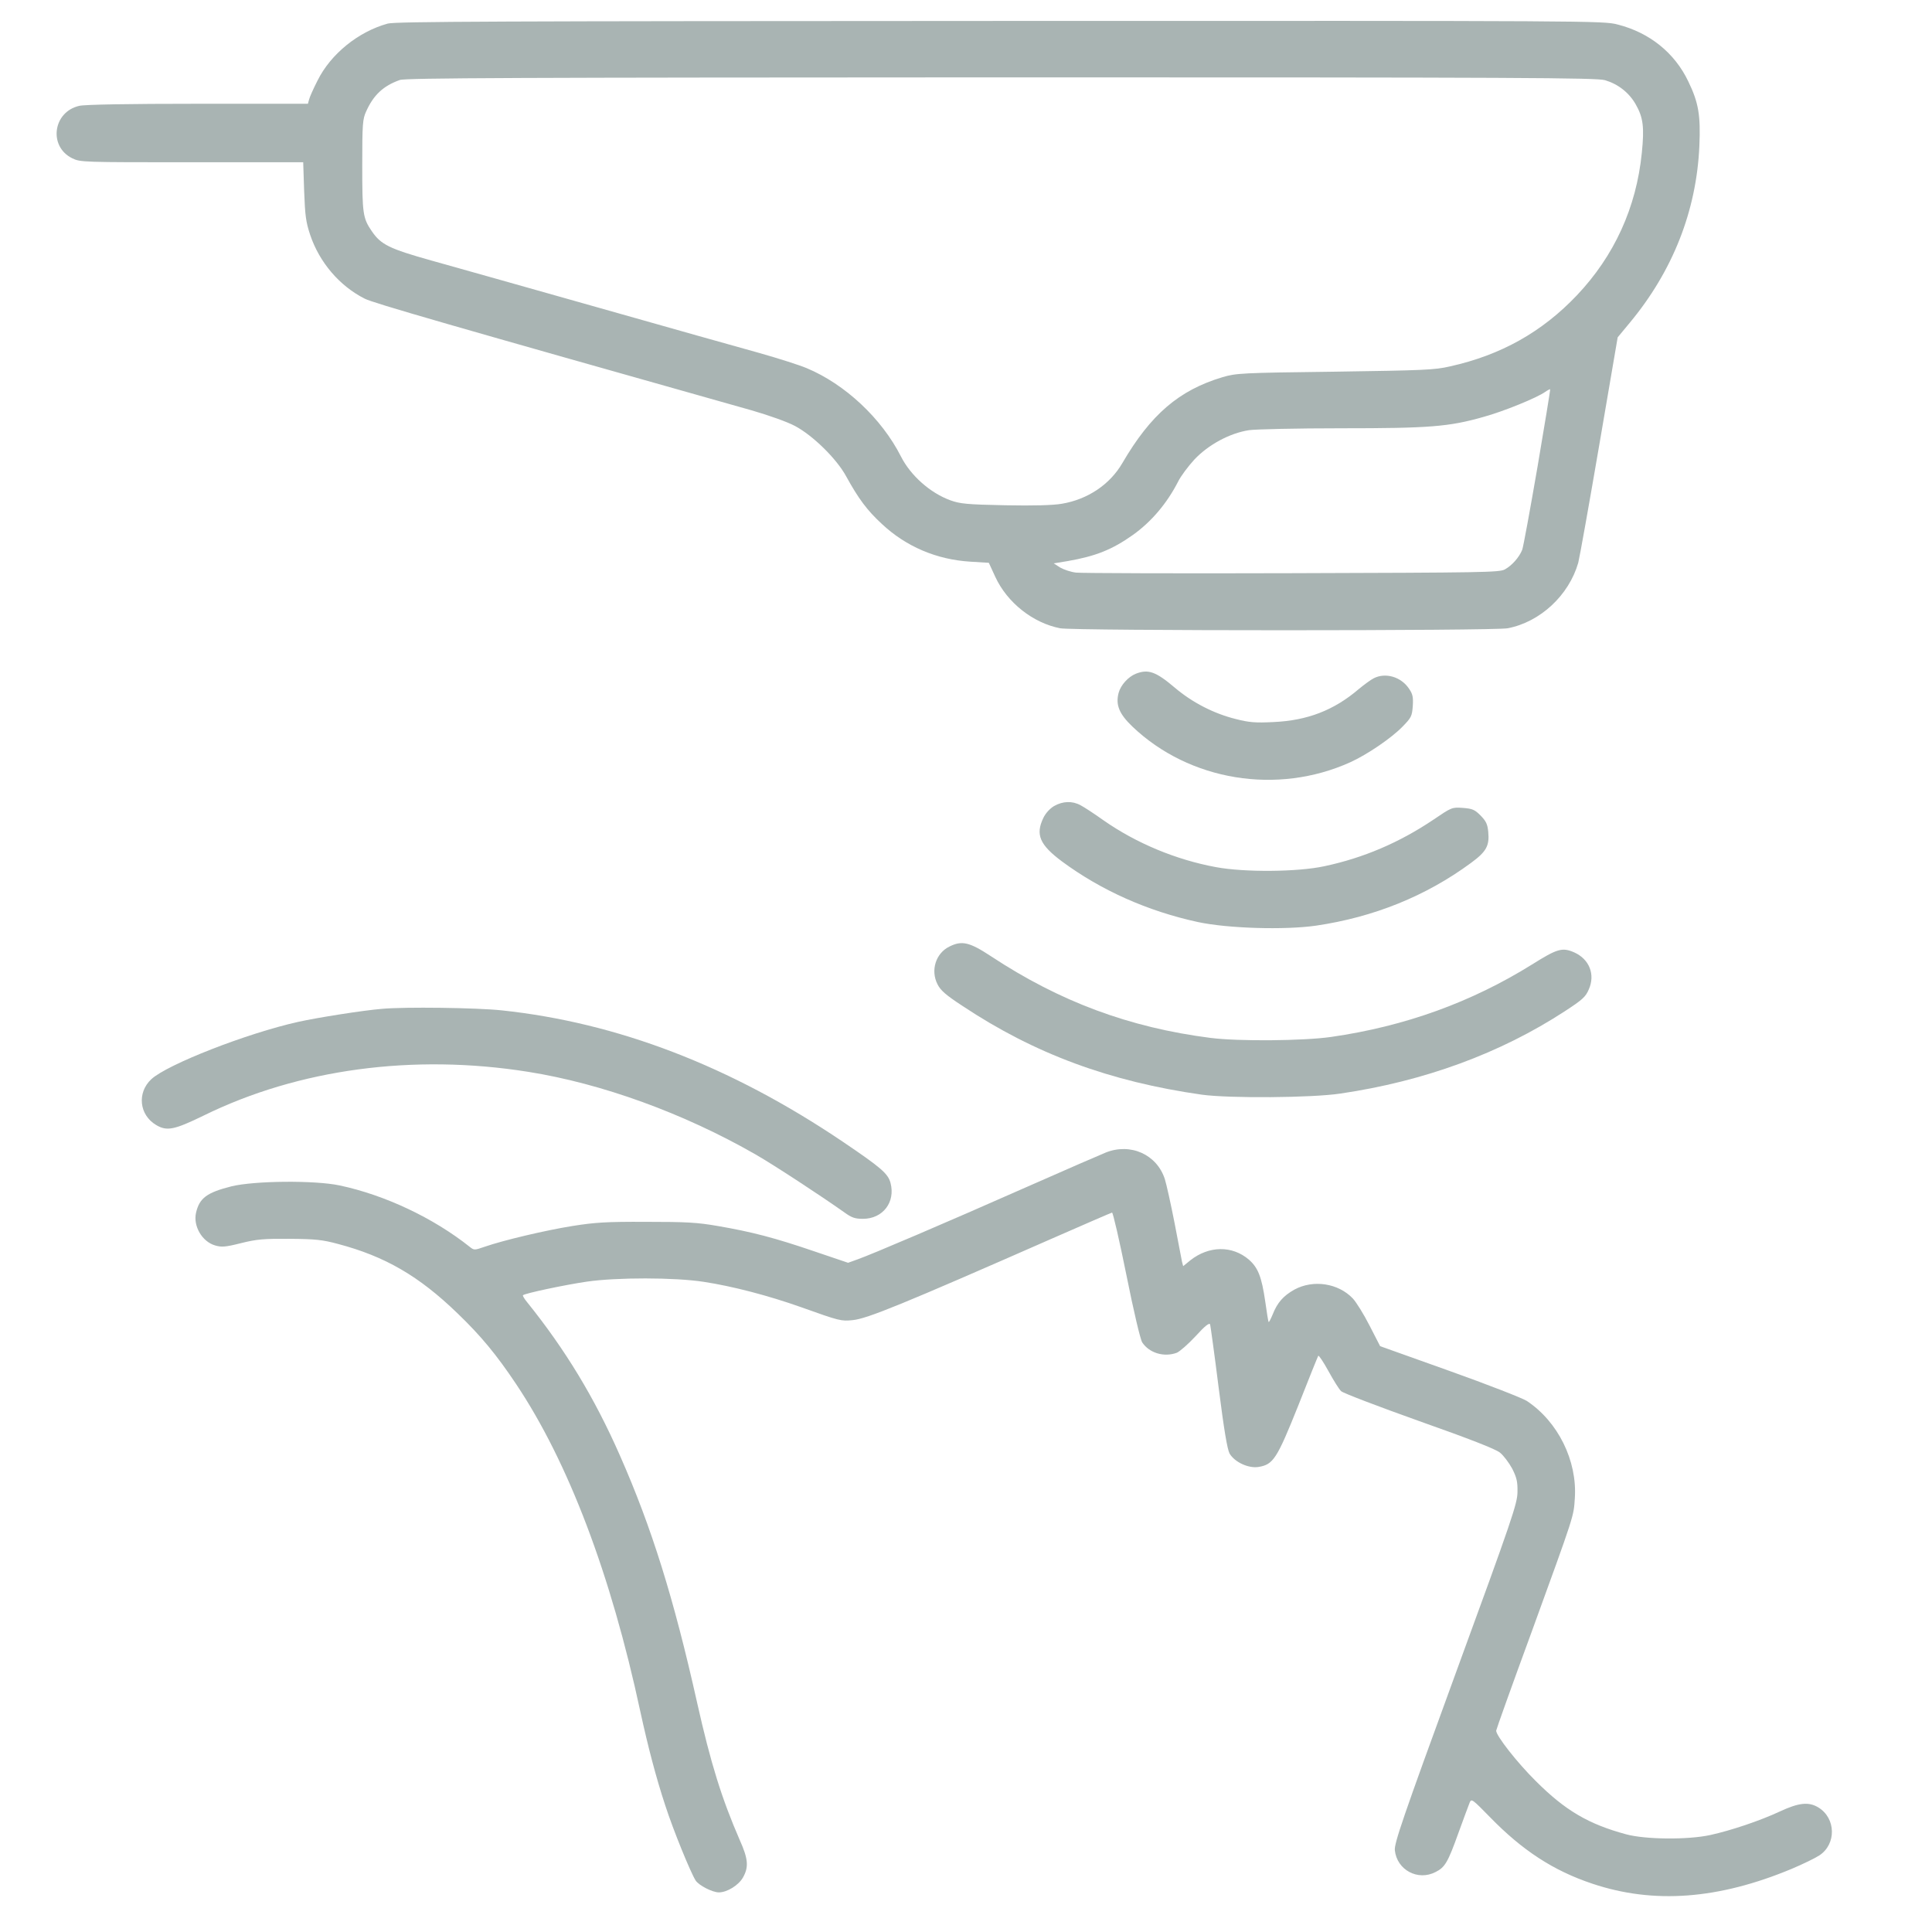
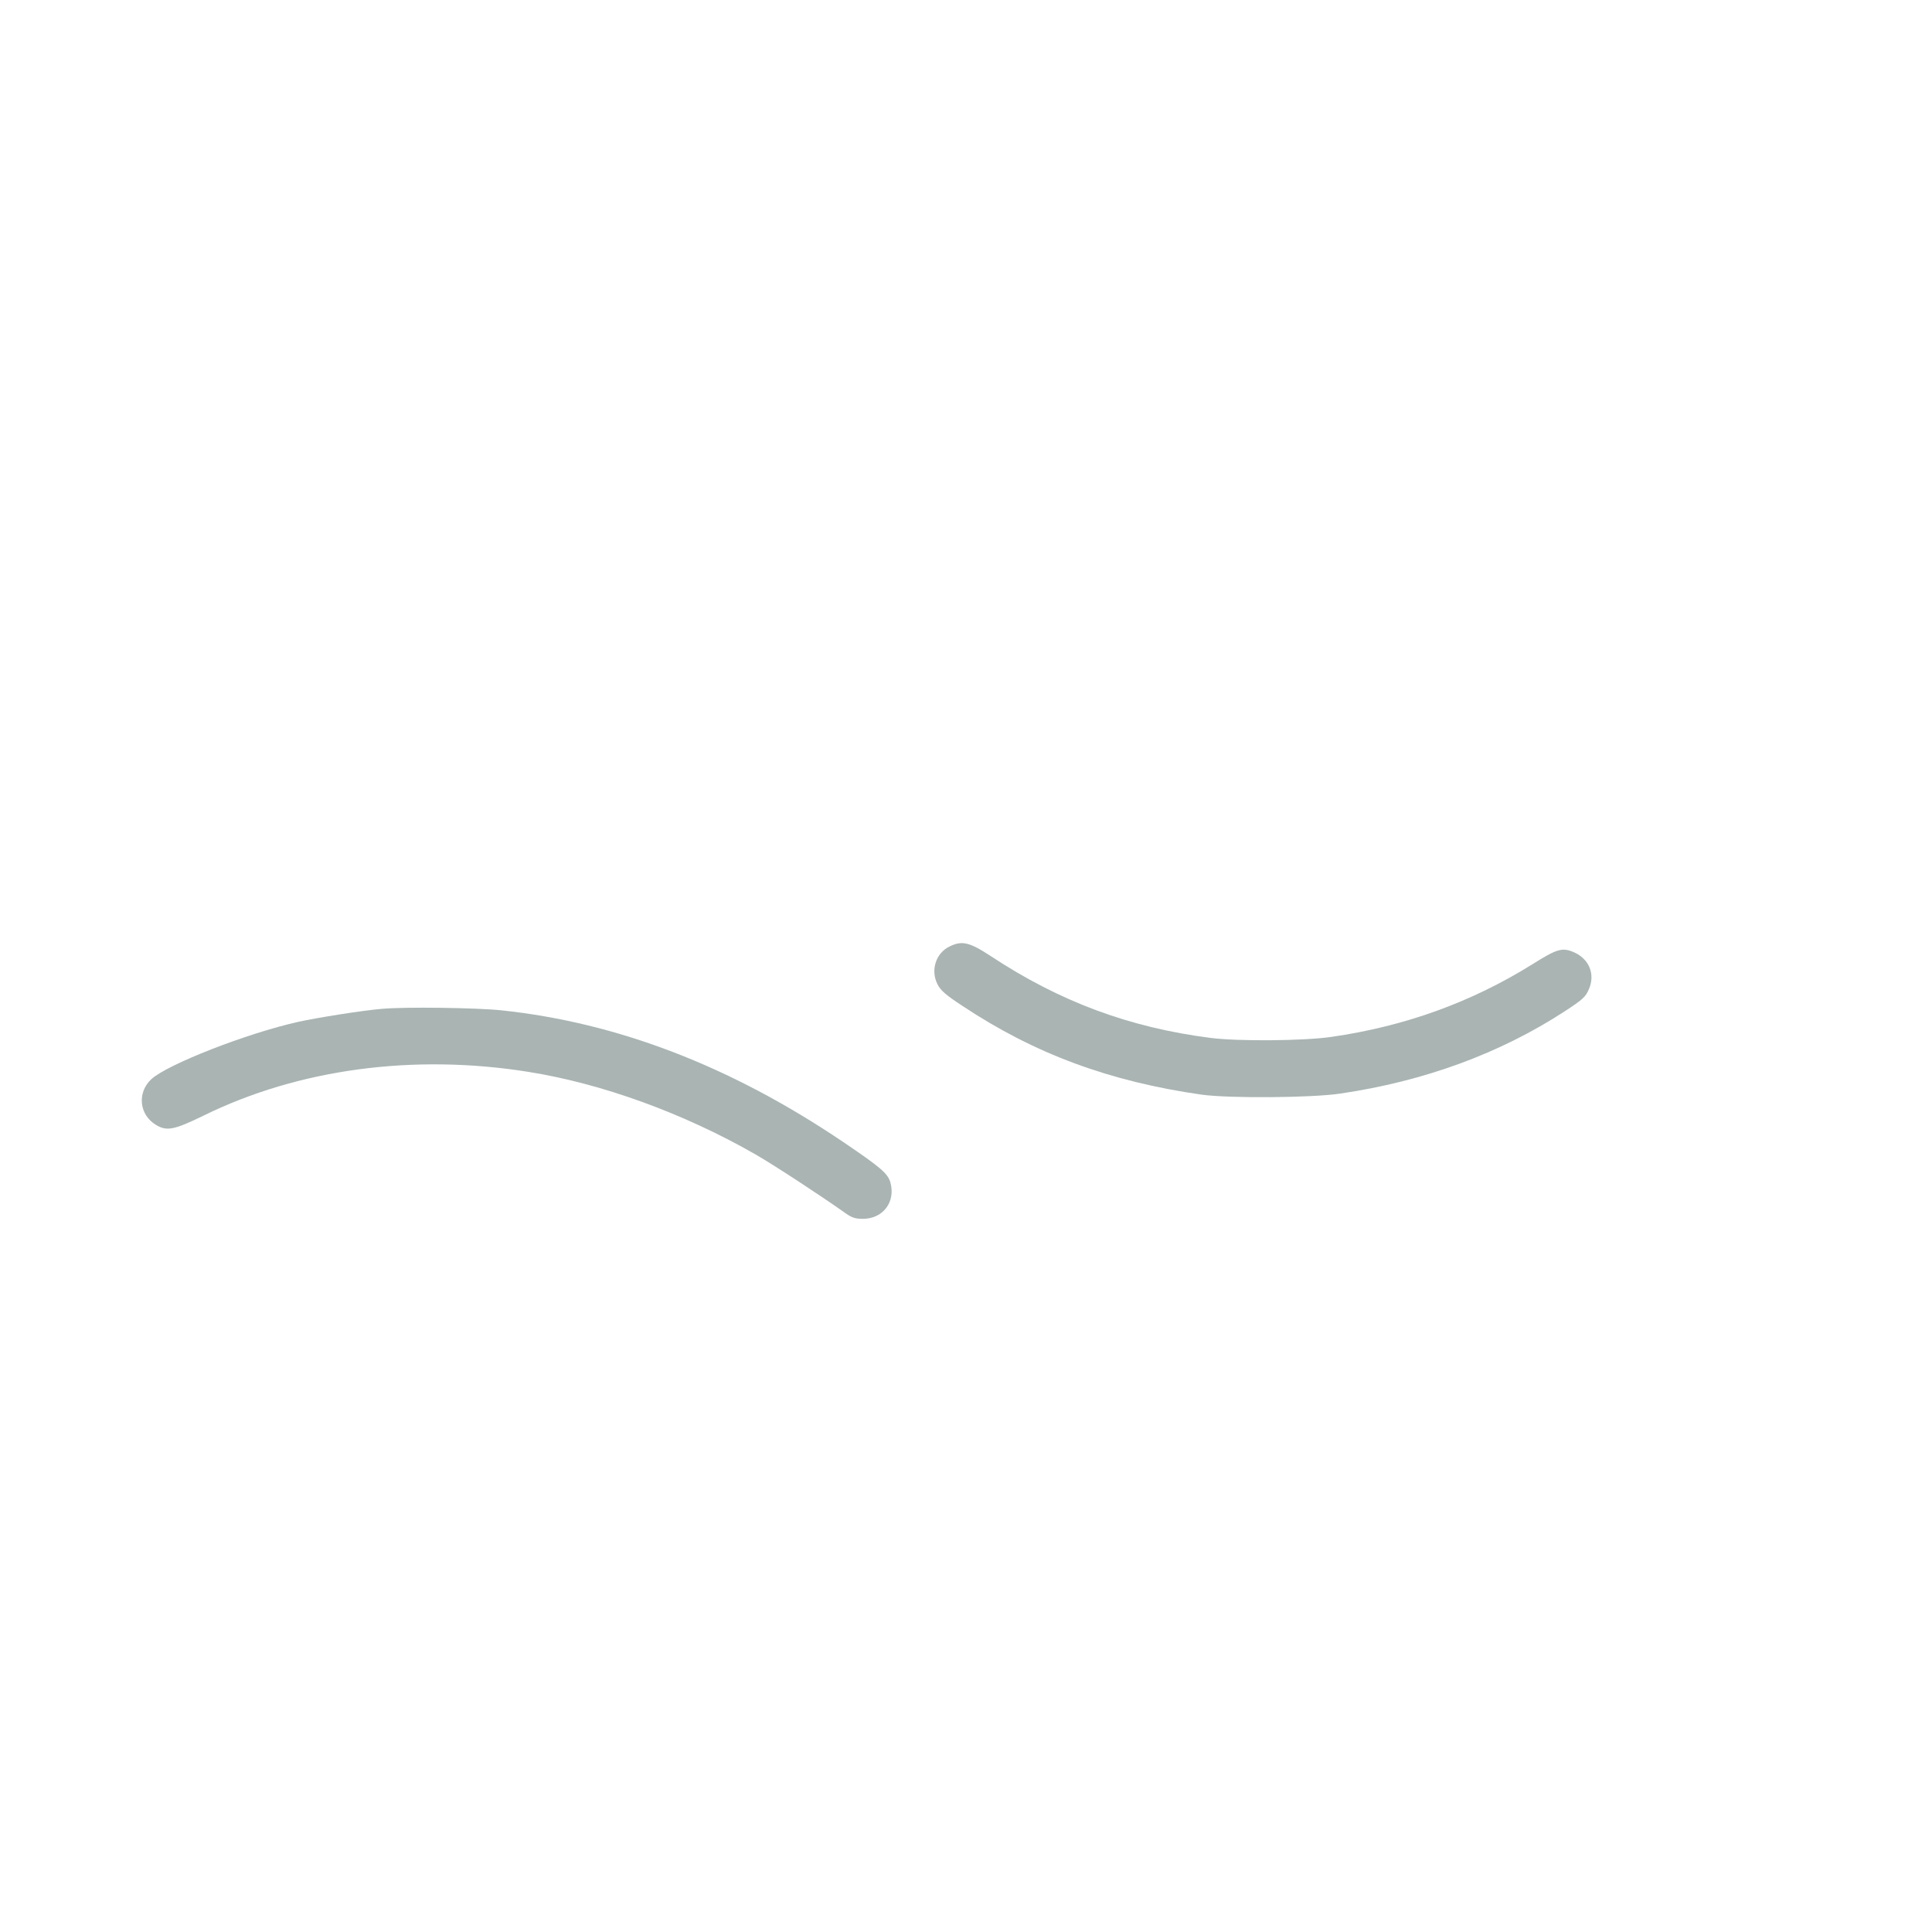
<svg xmlns="http://www.w3.org/2000/svg" version="1.0" width="1024pt" height="1024pt" viewBox="0 0 1024 1024" preserveAspectRatio="xMidYMid meet">
  <g transform="translate(0,1024) scale(0.1,-0.1)" fill="#A9B4B3" stroke="none">
-     <path d="M2055 10115 c-156 -43 -302 -161 -372 -302 -22 -43 -42 -88 -45 -101 l-6 -22 -584 0 c-366 0 -600 -4 -628 -11 -140 -32 -164 -216 -37 -278 43 -21 54 -21 634 -21 l590 0 5 -152 c5 -131 9 -164 32 -233 49 -146 156 -271 289 -338 44 -23 450 -140 2051 -592 93 -27 189 -61 230 -83 94 -50 220 -173 271 -267 65 -118 110 -179 189 -252 128 -120 290 -189 469 -200 l98 -6 34 -74 c63 -137 200 -245 344 -273 74 -14 2298 -14 2372 0 172 33 324 174 374 347 7 27 57 306 111 622 l98 573 63 76 c229 275 355 595 370 939 7 161 -4 229 -59 342 -72 151 -205 258 -374 301 -76 20 -122 20 -3273 19 -2672 -1 -3204 -3 -3246 -14z m6452 -300 c70 -21 127 -66 162 -127 40 -70 47 -120 33 -258 -29 -290 -146 -546 -344 -755 -184 -194 -402 -317 -673 -377 -81 -19 -141 -21 -610 -28 -497 -6 -523 -8 -595 -29 -231 -69 -381 -198 -531 -455 -66 -114 -184 -193 -321 -216 -46 -8 -149 -11 -301 -8 -203 4 -239 8 -289 26 -108 39 -212 132 -263 233 -102 201 -296 383 -500 468 -38 16 -151 52 -250 80 -99 27 -484 136 -855 241 -371 105 -768 217 -883 249 -225 63 -268 85 -316 155 -48 70 -51 93 -51 350 0 220 2 245 21 286 39 87 91 135 178 166 29 11 637 13 3187 14 2763 0 3157 -2 3201 -15z m-358 -2050 c-39 -226 -75 -423 -81 -439 -16 -40 -54 -83 -92 -104 -29 -16 -114 -17 -1126 -20 -602 -2 -1118 0 -1146 3 -28 3 -66 16 -85 27 l-34 22 73 12 c150 26 237 61 347 139 98 70 180 167 239 282 14 29 54 82 87 118 74 78 186 139 289 155 36 5 253 10 487 10 469 0 572 8 755 60 106 29 283 101 328 133 13 9 25 15 26 14 2 -1 -29 -187 -67 -412z" />
-     <path d="M6020 6669 c-40 -16 -80 -60 -91 -101 -17 -64 3 -112 73 -179 302 -288 768 -364 1155 -189 90 41 218 128 277 189 46 47 50 55 54 108 3 48 0 64 -20 93 -42 63 -125 87 -187 55 -16 -8 -51 -34 -79 -57 -132 -113 -273 -167 -452 -175 -96 -5 -130 -2 -200 16 -117 29 -231 88 -323 166 -100 85 -141 100 -207 74z" />
-     <path d="M5587 5968 c-23 -14 -45 -38 -57 -63 -43 -89 -19 -143 99 -231 207 -153 453 -263 720 -321 158 -34 461 -43 627 -19 305 45 581 156 820 332 82 60 99 91 92 165 -4 42 -12 57 -41 87 -31 31 -43 36 -94 40 -58 4 -59 3 -158 -64 -179 -120 -368 -201 -575 -245 -142 -31 -425 -33 -575 -5 -212 39 -423 127 -596 248 -49 35 -104 71 -122 80 -43 24 -94 22 -140 -4z" />
    <path d="M5032 5223 c-72 -35 -101 -126 -63 -200 16 -32 44 -57 133 -115 382 -254 782 -401 1268 -470 145 -20 584 -17 735 6 443 65 847 213 1190 437 92 60 109 75 126 115 35 79 3 160 -77 196 -64 28 -90 20 -224 -64 -321 -200 -674 -328 -1065 -384 -146 -21 -492 -24 -640 -5 -429 55 -798 192 -1163 433 -114 75 -154 84 -220 51z" />
    <path d="M2025 4893 c-99 -8 -340 -46 -444 -69 -274 -61 -695 -226 -779 -304 -77 -72 -64 -190 26 -243 57 -34 97 -25 253 51 501 246 1111 328 1719 231 390 -62 823 -219 1205 -438 99 -57 343 -217 469 -306 40 -29 57 -35 100 -35 105 0 173 88 146 190 -13 50 -51 82 -255 220 -593 400 -1193 630 -1807 695 -133 14 -512 19 -633 8z" />
-     <path d="M5860 4131 c-25 -10 -214 -92 -420 -183 -427 -189 -821 -357 -895 -383 l-50 -18 -180 61 c-208 71 -330 103 -511 134 -109 19 -167 22 -379 22 -212 1 -271 -3 -391 -22 -143 -23 -364 -75 -465 -110 -55 -19 -56 -19 -80 0 -191 152 -448 274 -689 325 -132 28 -453 25 -574 -5 -130 -33 -169 -62 -187 -140 -16 -70 32 -153 101 -173 34 -10 54 -9 137 12 84 21 121 24 258 23 137 -1 174 -5 256 -27 250 -66 429 -170 633 -367 126 -121 208 -221 311 -375 277 -414 503 -1009 659 -1737 41 -188 84 -352 132 -497 43 -133 134 -355 161 -398 17 -26 89 -63 123 -63 44 0 105 38 128 79 31 55 28 98 -17 198 -96 221 -154 407 -226 728 -124 555 -241 929 -409 1310 -135 307 -290 562 -492 813 -15 18 -25 35 -22 37 9 10 222 55 338 72 158 23 465 23 620 -1 152 -23 343 -73 515 -134 207 -74 213 -75 274 -69 76 7 262 83 1056 432 171 75 314 137 319 138 5 1 39 -147 76 -330 39 -195 74 -342 84 -358 37 -56 115 -80 183 -55 15 6 60 45 100 88 50 55 73 73 77 62 2 -8 23 -158 45 -334 29 -229 46 -327 58 -350 27 -46 101 -80 154 -71 78 13 97 43 210 325 55 140 103 259 106 264 3 4 27 -32 54 -81 27 -49 57 -98 68 -107 11 -10 197 -81 413 -158 269 -95 404 -148 428 -167 19 -15 48 -54 65 -85 24 -48 29 -69 28 -124 -1 -62 -26 -137 -328 -962 -280 -766 -326 -901 -322 -937 11 -104 122 -164 216 -115 50 25 65 51 121 207 28 77 55 150 60 162 9 21 15 16 107 -78 171 -176 336 -284 543 -353 325 -109 669 -83 1057 79 59 25 125 57 146 71 91 60 88 197 -5 254 -51 31 -103 26 -204 -21 -107 -50 -260 -101 -369 -125 -119 -26 -345 -24 -447 4 -199 54 -322 126 -478 282 -99 98 -210 240 -210 267 0 5 83 238 186 518 233 641 224 614 231 715 13 198 -89 405 -255 515 -24 15 -208 87 -410 159 l-367 131 -56 109 c-31 61 -71 125 -89 144 -77 81 -209 101 -309 47 -59 -33 -91 -69 -116 -133 -10 -24 -19 -41 -21 -39 -2 2 -10 51 -18 109 -19 131 -38 179 -87 222 -88 75 -211 74 -310 -4 l-38 -31 -6 23 c-2 13 -21 106 -40 208 -20 102 -43 205 -51 230 -42 131 -182 194 -314 141z" />
  </g>
</svg>